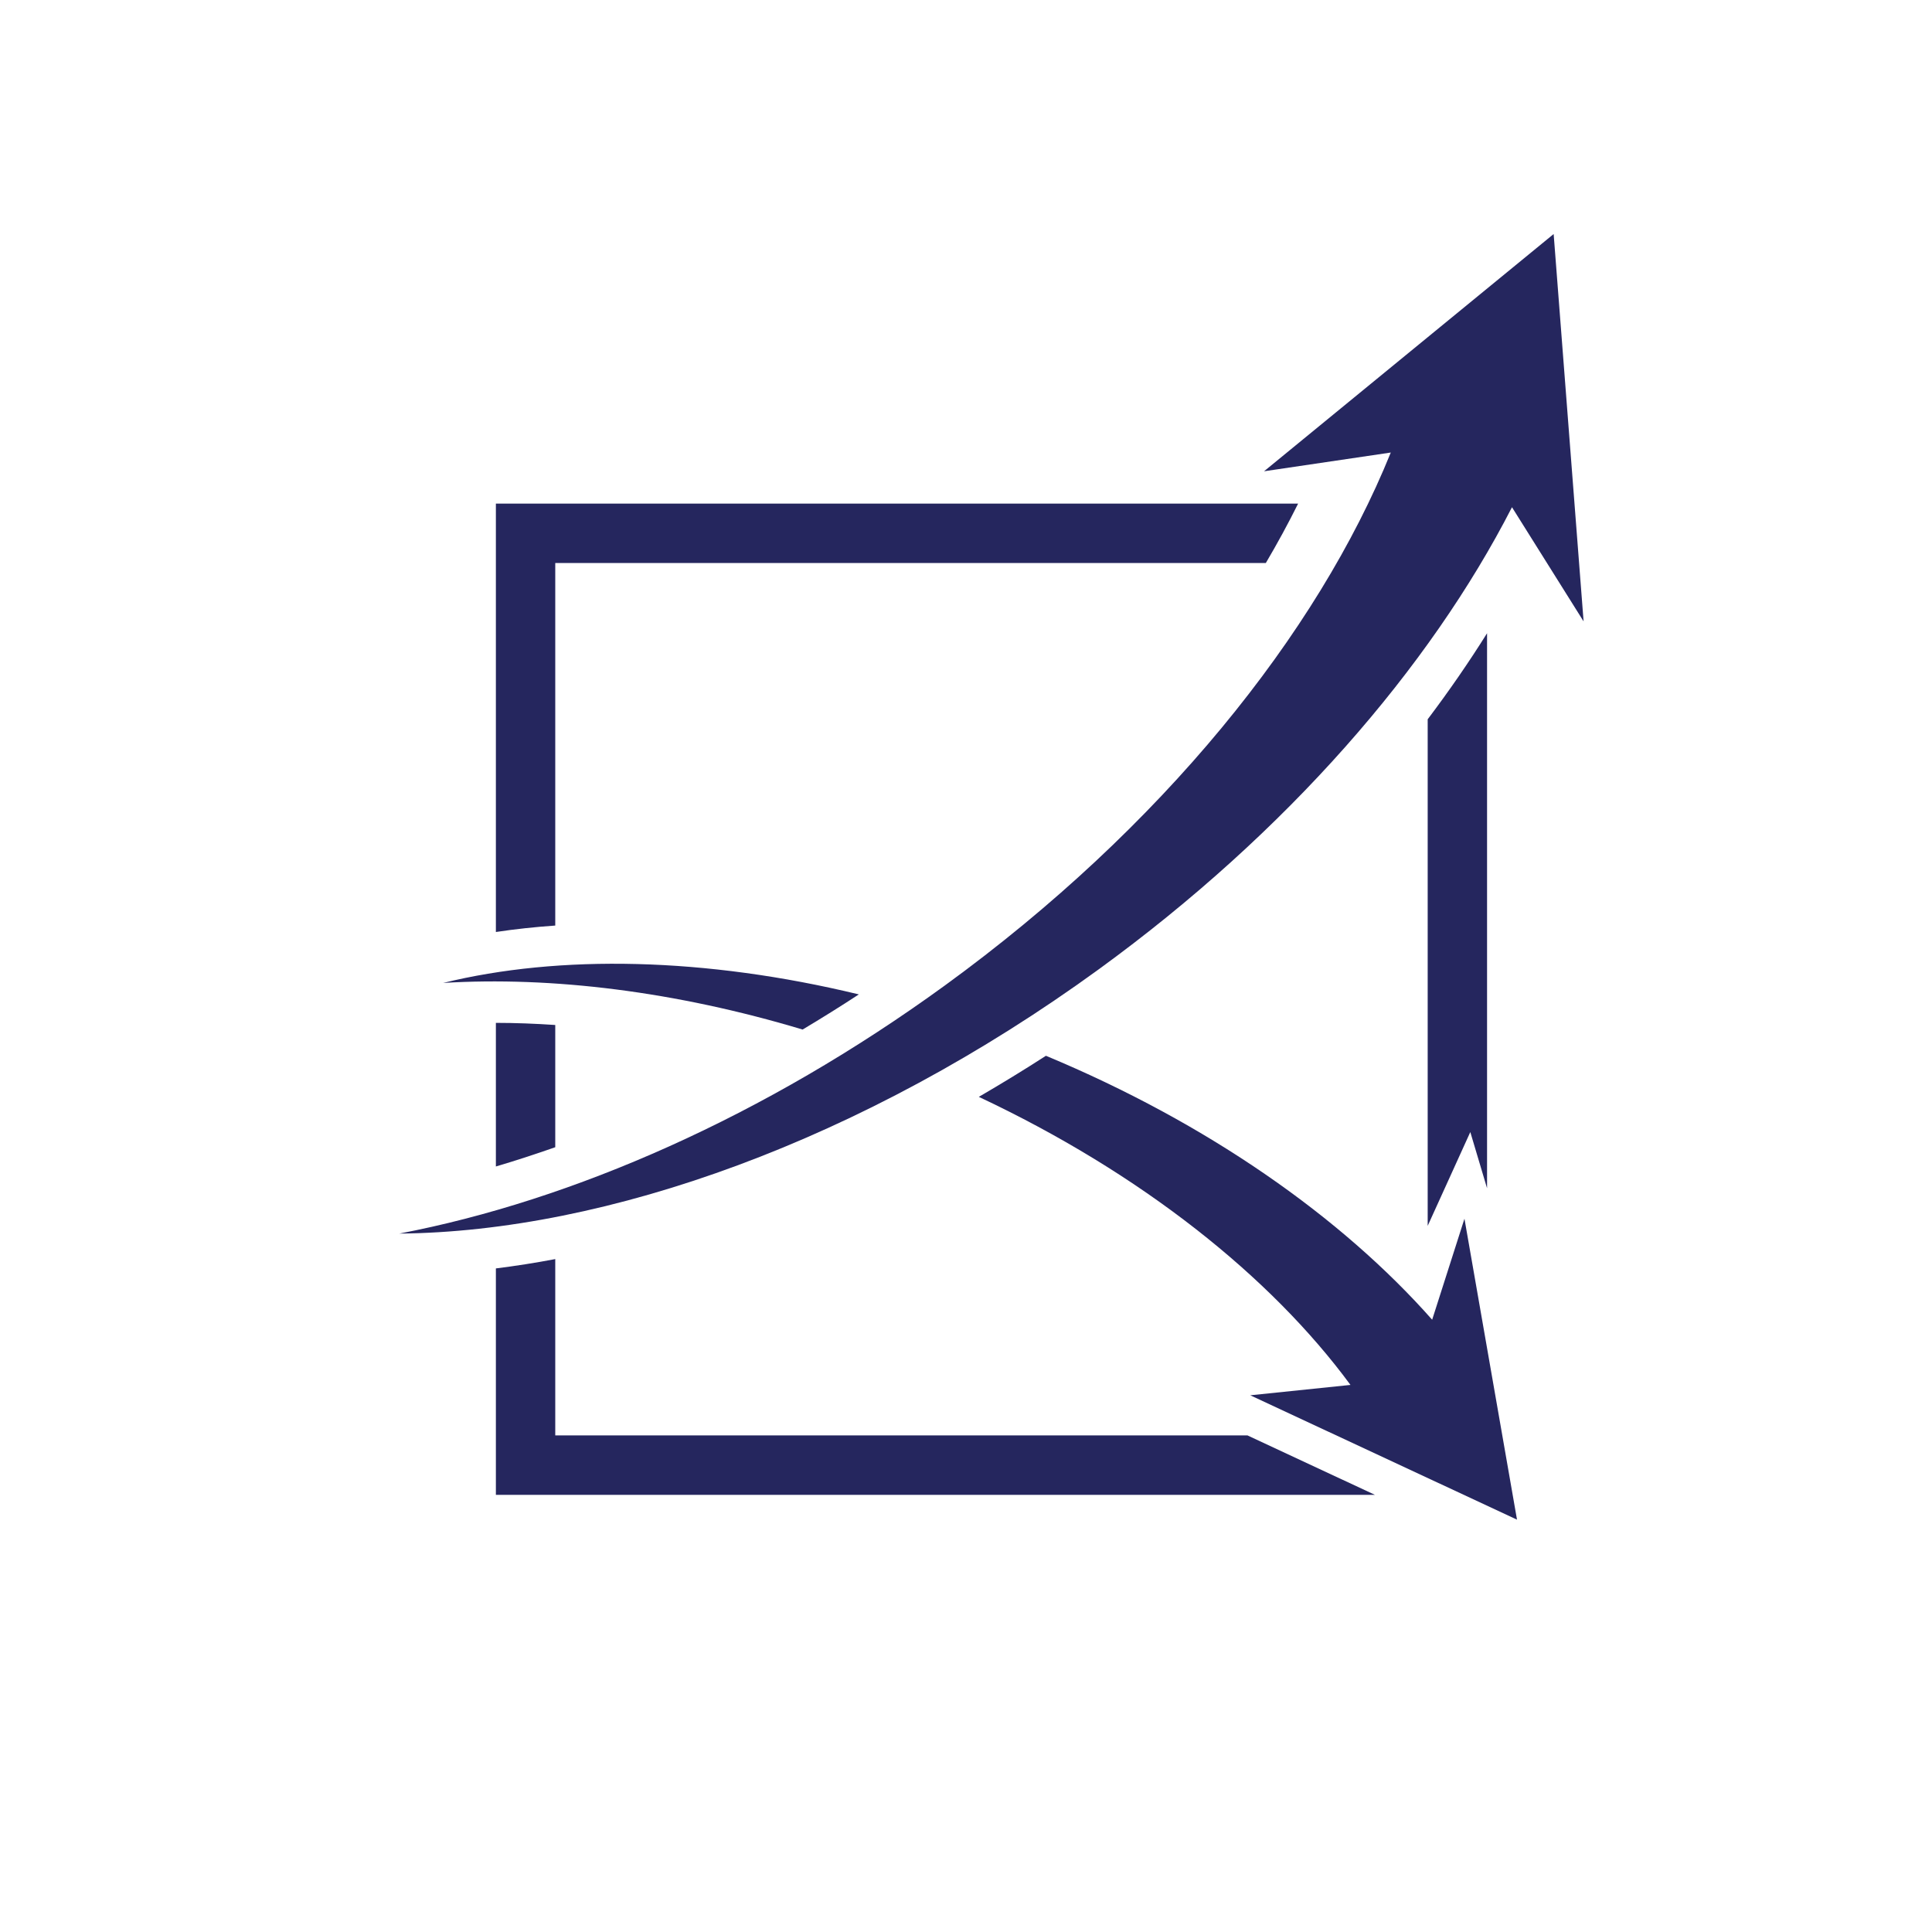
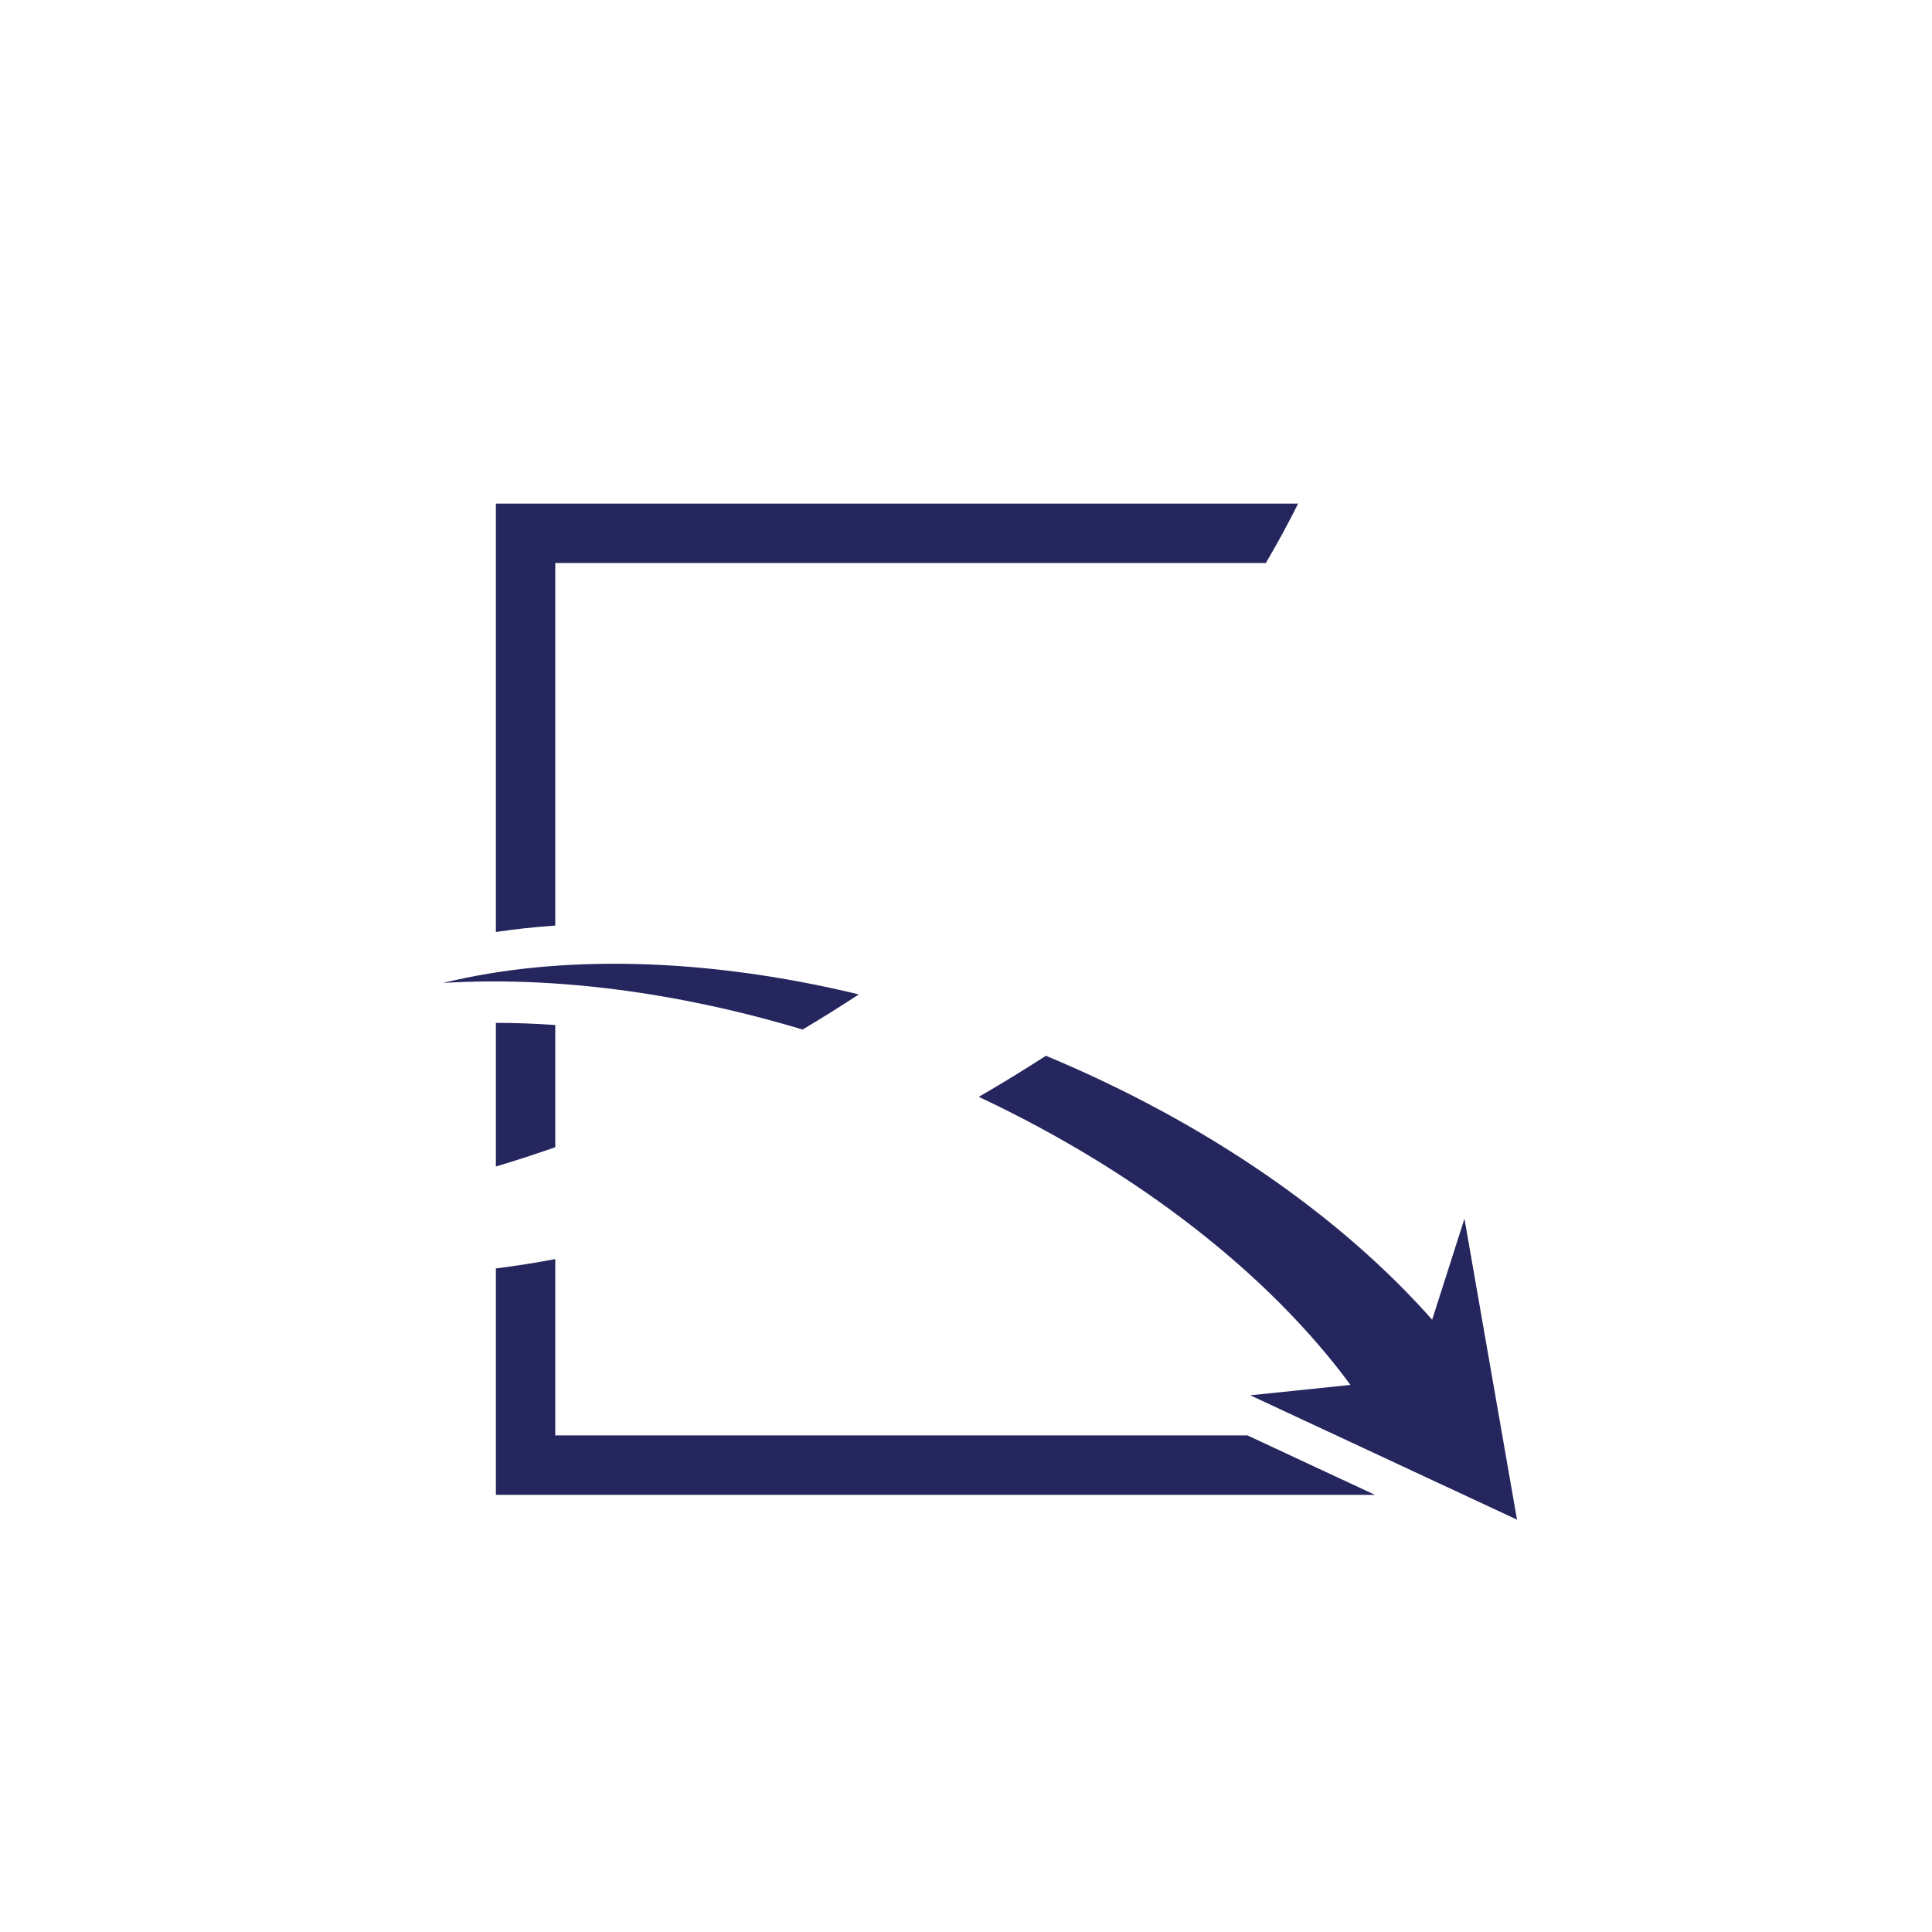
<svg xmlns="http://www.w3.org/2000/svg" id="Layer_1" data-name="Layer 1" viewBox="0 0 300 300">
  <defs>
    <style>
      .cls-1 {
        fill: #25265e;
        stroke-width: 0px;
      }
    </style>
  </defs>
  <g>
    <path class="cls-1" d="m124.64,159.86c2.93-1.75,5.84-3.56,8.72-5.45-23.87-5.77-46.5-6.21-64.55-1.78,16.87-1.03,36.09,1.31,55.83,7.24Z" />
    <path class="cls-1" d="m222.38,204.92c-14.02-15.86-34.82-30.51-59.97-40.98-3.45,2.23-6.93,4.35-10.42,6.38,25.18,11.84,45.32,27.89,57.71,44.73l-15.56,1.61,41.42,19.31-8.16-46.73-5.01,15.67Z" />
  </g>
-   <path class="cls-1" d="m241.25,36.34l-44.97,36.84,19.68-2.91c-11.4,28.18-35.59,58.28-69.21,82.73-28.02,20.38-57.87,33.41-84.74,38.55,32.15-.29,71.93-14.37,108.58-41.02,29.29-21.3,51.44-46.89,64.19-71.77l11.12,17.73-4.65-60.15Z" />
  <g>
    <path class="cls-1" d="m86.22,143.72v-56.3h110.34c1.81-3.07,3.48-6.14,5.01-9.22h-124.57v66.52c2.99-.45,6.06-.78,9.22-1Z" />
    <path class="cls-1" d="m77,158.83v22.3c3.06-.9,6.13-1.91,9.22-2.99v-18.98c-3.11-.21-6.19-.33-9.22-.33Z" />
  </g>
  <g>
-     <path class="cls-1" d="m228.31,175.79l2.6,8.72v-86.18c-2.82,4.5-5.89,8.95-9.22,13.36v78.66l6.62-14.57Z" />
    <path class="cls-1" d="m193.74,222.89h-107.52v-27.38c-3.1.59-6.18,1.07-9.22,1.45v35.16h136.5l-19.77-9.22Z" />
  </g>
</svg>